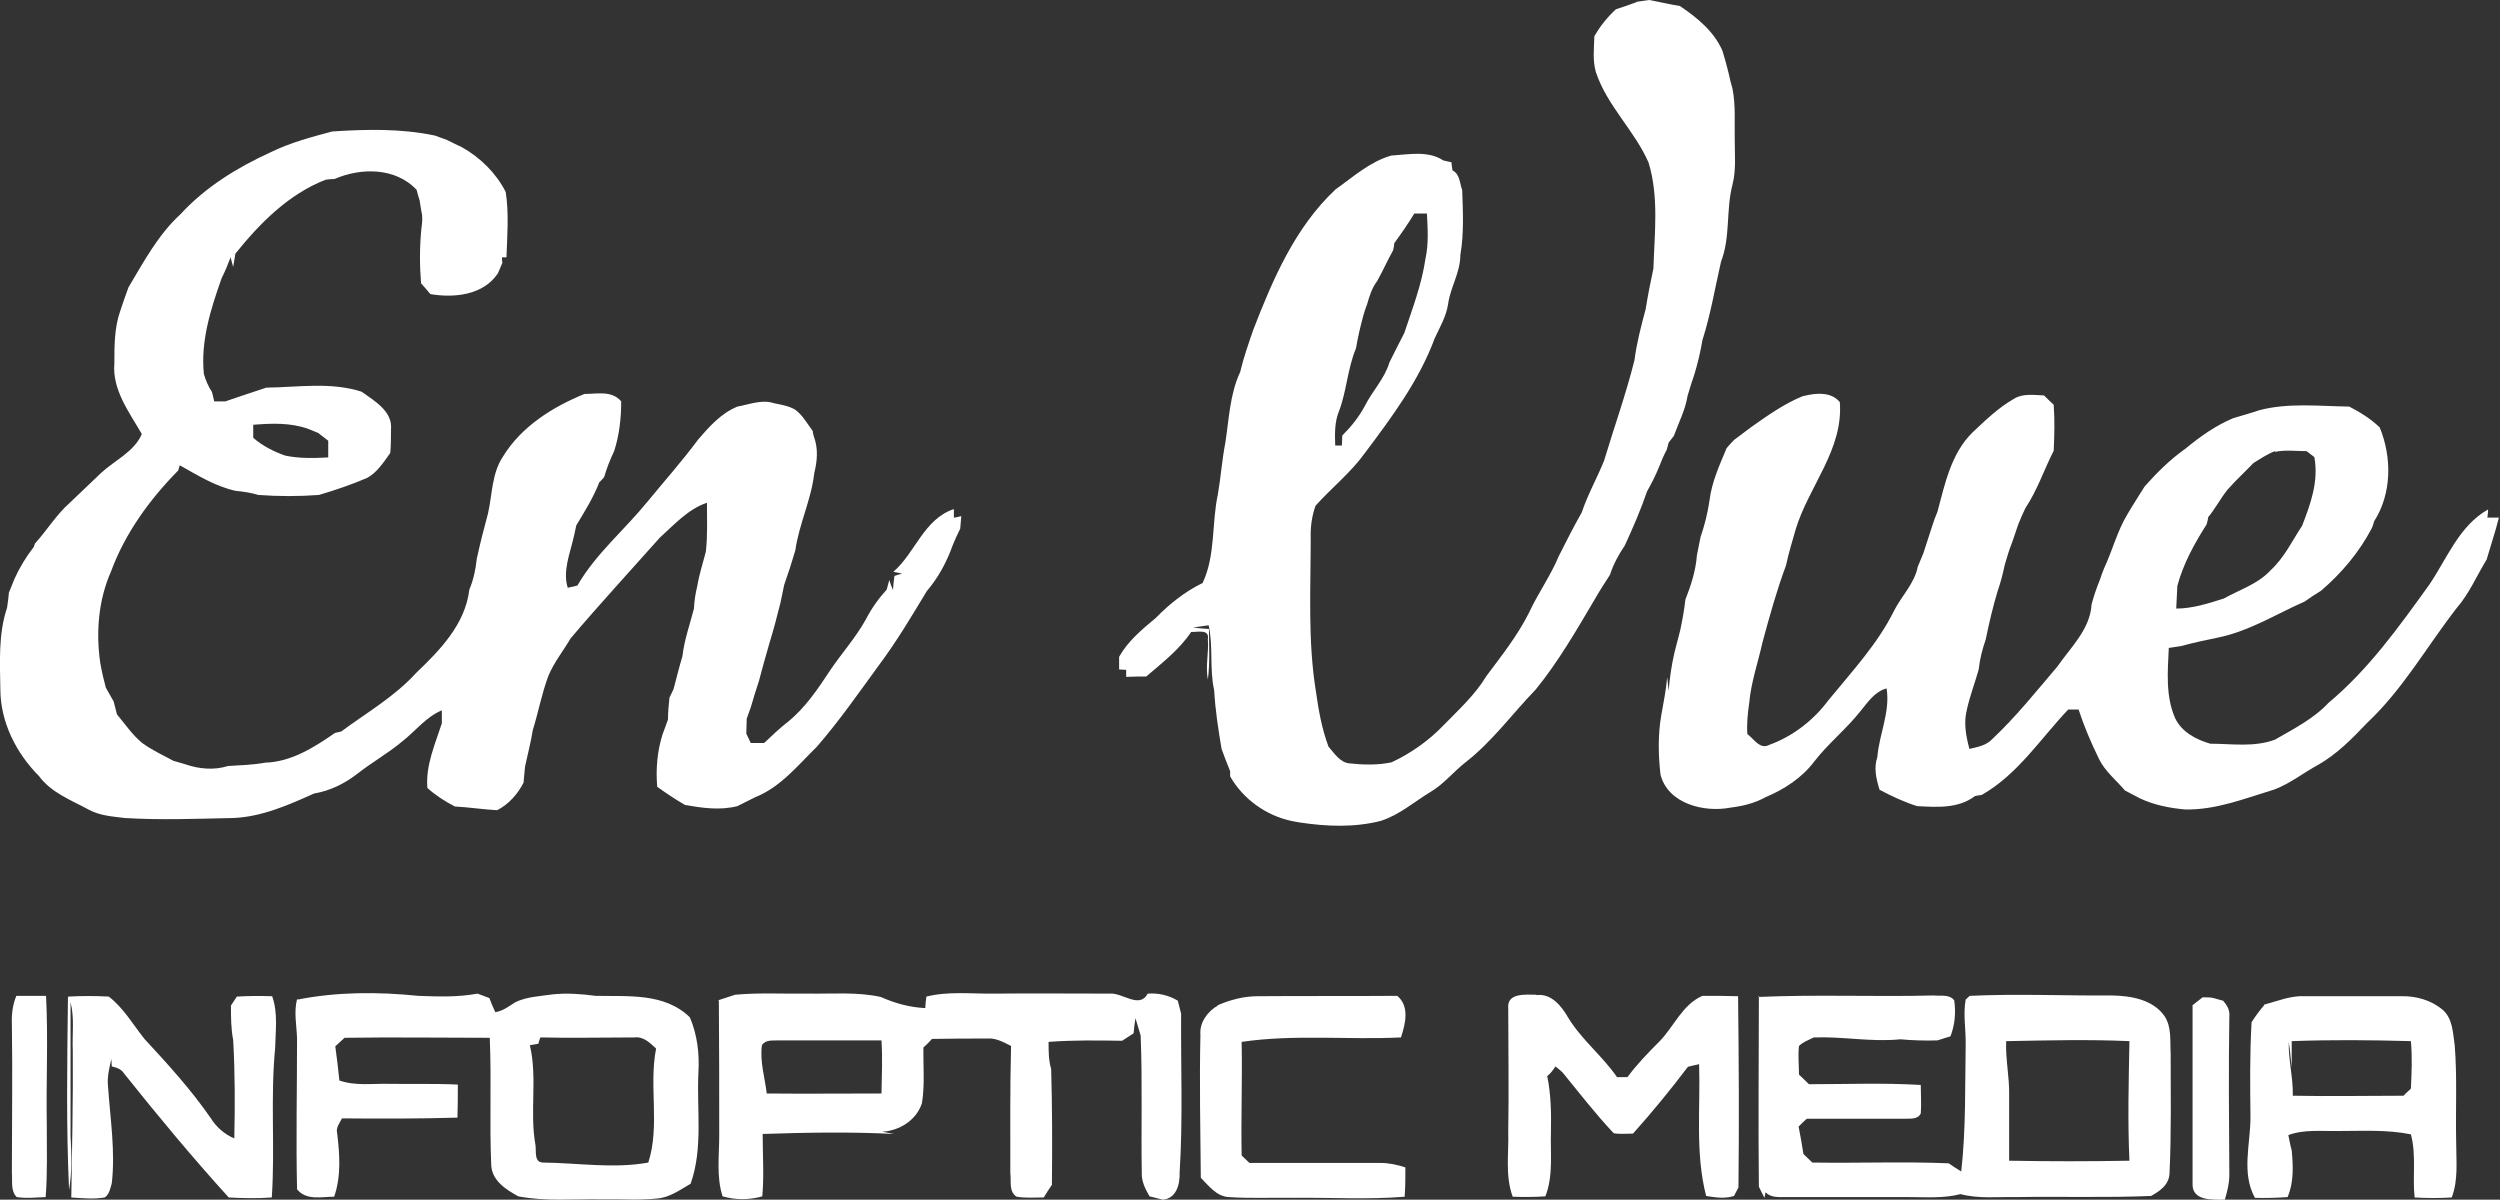
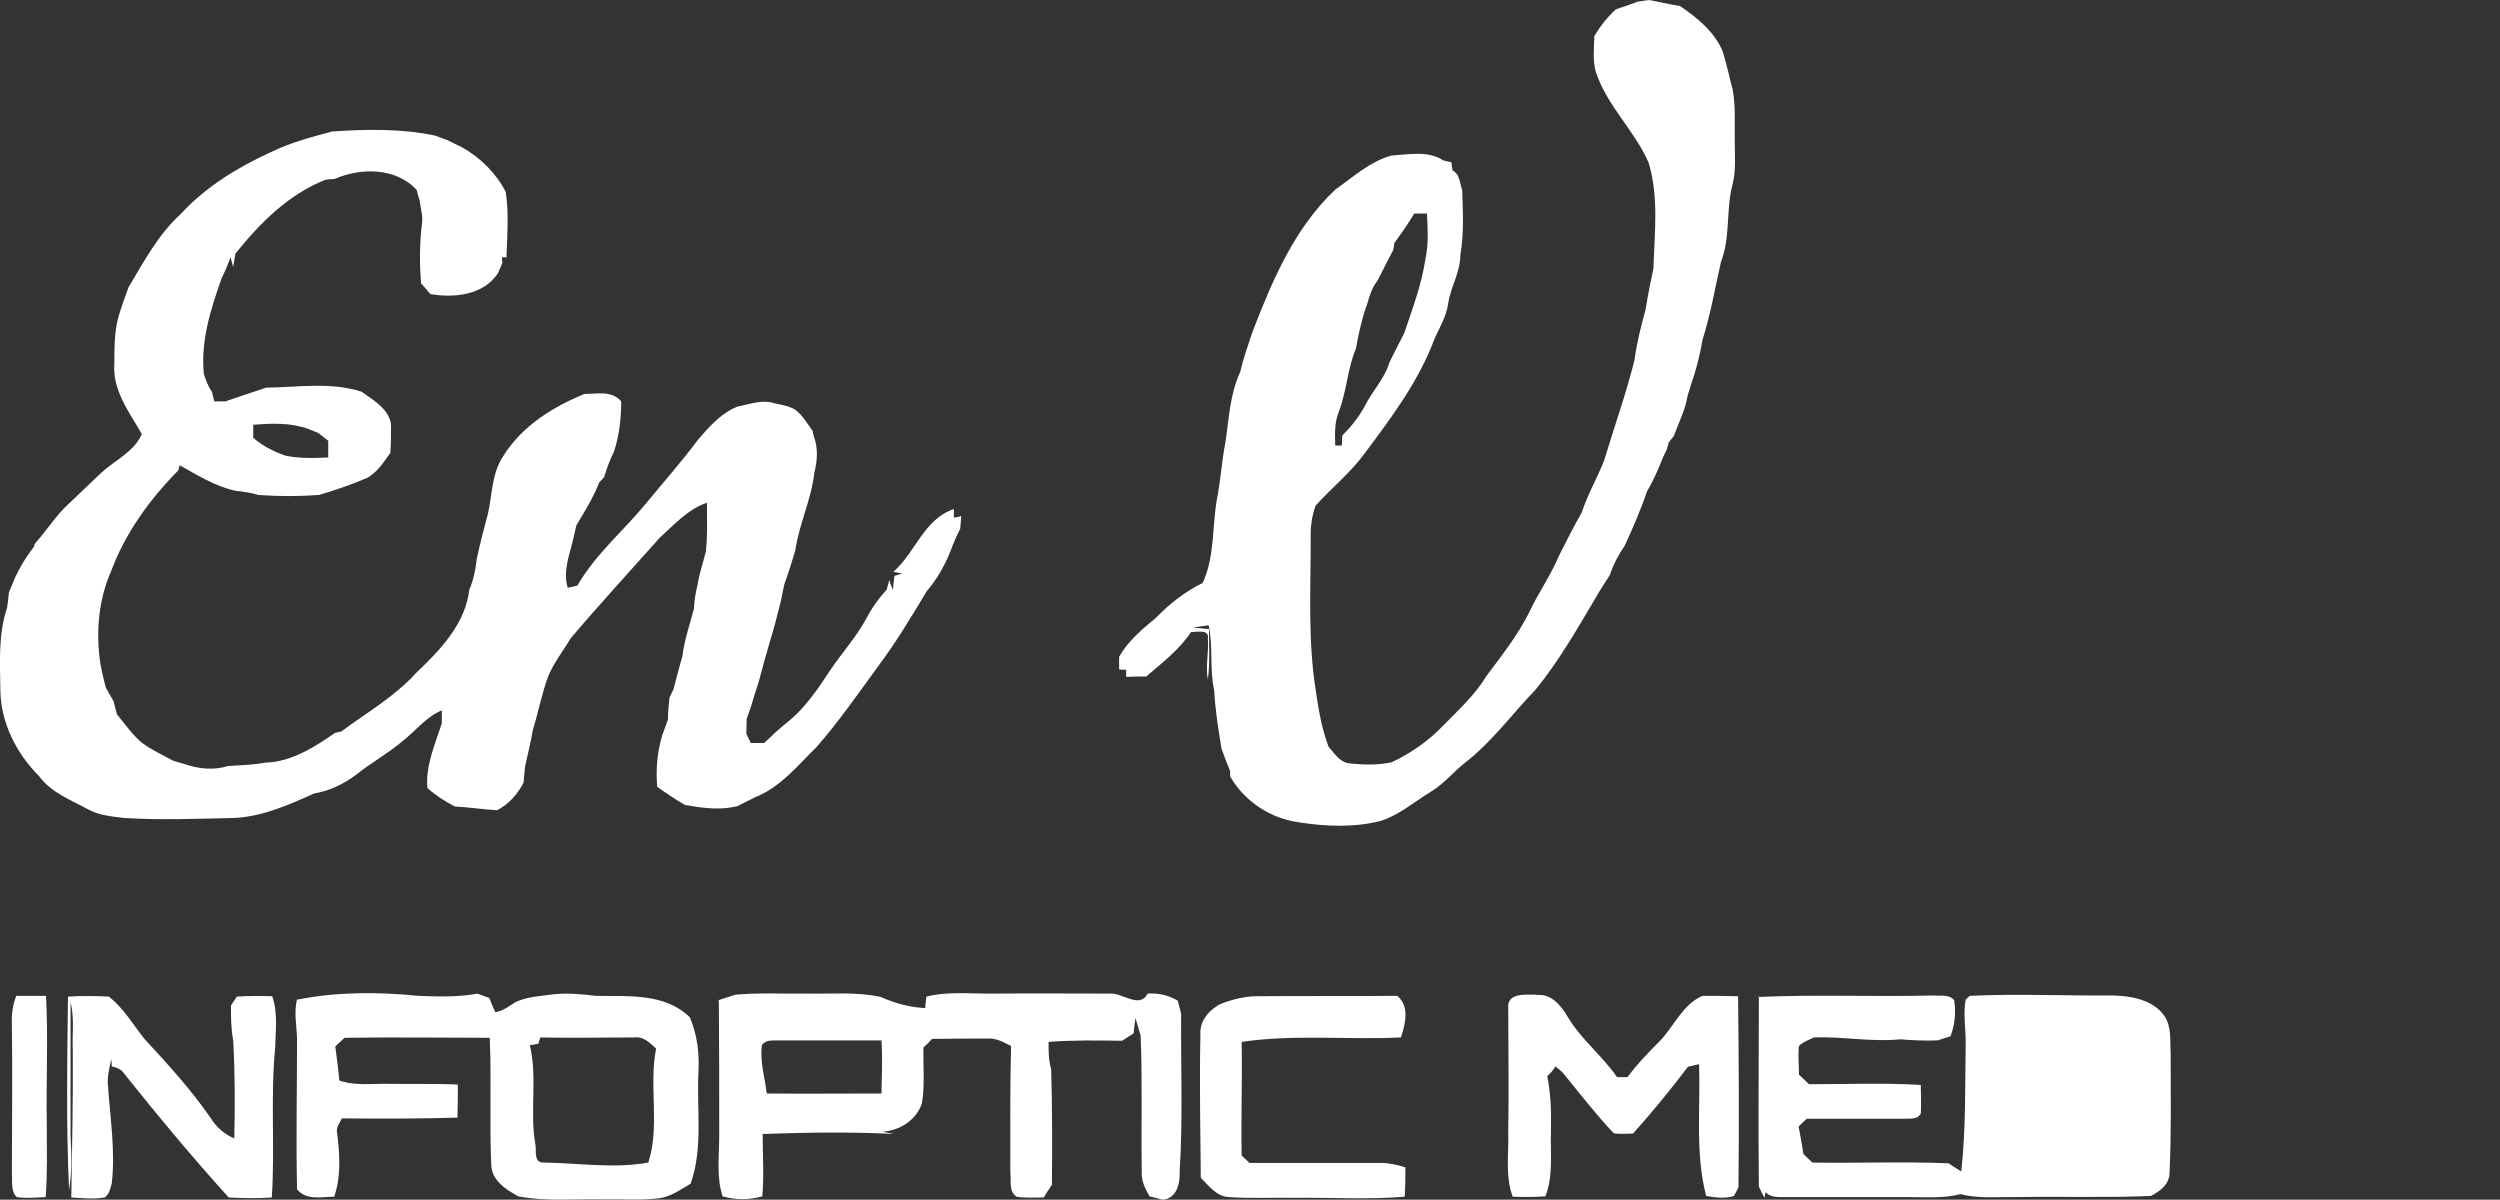
<svg xmlns="http://www.w3.org/2000/svg" id="Layer_2" viewBox="0 0 673.3 323.1">
  <rect x="0" y="0" width="673.3" height="323.1" fill="#333333" stroke="none" />
  <defs>
    <style>      .st0 {        fill: #fff;      }    </style>
  </defs>
  <g id="Layer_1-2">
    <path class="st0" d="M440.7.5C441.8.3,443,.2,444.2,0c2.7.5,5.5,1.2,8.2,1.6,4.6,3.1,9.2,6.8,11.5,12.1.6,2,1.2,4.1,1.7,6.2.3,1.4.6,2.7,1,4,.9,4.6.5,9.3.6,13.9,0,4,.4,8-.6,11.9-1.8,6.8-.5,14.1-3.1,20.8-1.6,7-2.8,14.2-5,21.1-.5,3-1.2,6-2.1,9-.7,2-1.3,4-1.9,6-.6,3.8-2.4,7.2-3.7,10.8-.4.5-1.1,1.4-1.4,1.8-.1.5-.4,1.4-.5,1.9-.8,1.5-1.5,3.1-2.1,4.7-.9,2.2-2,4.4-3.2,6.5-1.7,5-3.8,9.8-6,14.6-1.7,2.5-3.1,5.1-4,7.9-1.4,2.2-2.8,4.3-4.1,6.6-4.9,8.3-9.8,16.8-15.9,24.3-6.3,6.5-11.7,14-18.9,19.6-3.2,2.5-5.8,5.8-9.3,7.9-4.5,2.7-8.5,6.3-13.6,7.9-7.1,1.8-14.6,1.5-21.8.4-.8-.1-1.5-.3-2.2-.4-6.9-1.5-13-5.9-16.5-12,0-.4,0-1.1,0-1.4-.8-2-1.6-4-2.3-6-.9-5.2-1.7-10.5-2-15.8-1.3-5.8-.2-11.8-1.5-17.5-1.4.2-2.8.4-4.2.6,1.4.2,2.8.3,4.3.4,0,4.5.3,9.1-.3,13.6-.7-3.6.3-7.2,0-10.9.5-2.8-3-1.8-4.5-1.9-3.2,4.8-7.8,8.3-12.1,12-1.8,0-3.6,0-5.4.1,0-.5,0-1.4,0-1.9-.5,0-1.4-.1-1.9-.1,0-1.1,0-2.3,0-3.4,2.4-4.3,6.2-7.4,9.9-10.5,3.7-3.8,7.9-7.1,12.6-9.4,3.5-7.5,2.4-16,4.1-23.9.8-4.6,1.1-9.2,2-13.8,1-6.4,1.2-13.1,4-19.1.9-3.8,2.2-7.5,3.5-11.3,5.3-13.7,11.3-27.7,22.2-37.9,4.8-3.4,9.3-7.5,15-9.1,4.7-.3,9.9-1.4,14,1.3.5.1,1.6.4,2.2.5,0,.5.2,1.6.3,2.2,2,1,1.9,3.4,2.6,5.3.2,5.8.5,11.7-.5,17.5,0,4.7-2.7,8.7-3.3,13.2-.5,3.3-2.2,6.2-3.6,9.2-4.2,11.4-11.6,21.3-18.8,30.9-3.8,5.3-9,9.4-13.3,14.2-1,2.8-1.4,5.8-1.3,8.8,0,13.7-.8,27.6,1.4,41.2.7,5,1.6,10.1,3.4,14.9,1.6,1.8,3.1,4.3,5.7,4.5,3.7.4,7.6.5,11.3-.3,5.3-2.5,10.1-5.9,14.1-10.1,4-4.1,8.4-8.1,11.4-13.1,4.1-5.5,8.4-10.9,11.5-17.1,2.4-5.2,5.8-9.9,8-15.2,2-4,4-7.9,6.2-11.8,1.6-4.8,4.1-9.2,6-13.9,2.7-9,5.9-17.9,8.2-27.1.6-4.7,1.8-9.2,3-13.7.6-3.7,1.3-7.3,2.1-11,.3-9.5,1.5-19.3-1.3-28.5-3.8-8.7-11.2-15.3-14.2-24.4-.9-3.1-.5-6.4-.4-9.7,1.6-2.7,3.5-5.1,5.8-7.2,1.8-.6,3.7-1.2,5.5-1.9M380.9,57.5c-1.7,2.8-3.5,5.4-5.4,8,0,.5-.2,1.5-.3,1.9-1.5,2.7-2.8,5.6-4.3,8.3-1.4,1.8-2.1,4.1-2.7,6.2-.4,1-.7,2-1,3-.8,2.9-1.5,5.9-2,8.9-2.3,5.5-2.5,11.5-4.6,17-1.2,2.9-1.1,6.1-1,9.2h1.8c0-.7.1-2,.1-2.7,2.4-2.4,4.5-5,6.1-8,2-4,5.3-7.3,6.6-11.7,1.3-2.7,2.7-5.3,4-7.9,2.2-6.6,4.7-13.1,5.7-20,.9-4,.6-8.2.4-12.2-1.1,0-2.2,0-3.2,0h0Z" />
    <path class="st0" d="M89.6,35.4c9.2-.6,18.4-.8,27.5,1.1,1.1.4,2.2.8,3.3,1.2,1.3.7,2.7,1.3,4.1,2,4.9,2.8,9.1,6.9,11.7,12,.9,5.8.4,11.8.2,17.6h-1.2c0,.4,0,1.1.1,1.5-.4.9-.8,1.9-1.2,2.8-3.9,5.9-11.8,6.7-18.2,5.6-.8-1-1.7-2-2.5-2.9-.4-4.9-.4-9.9.1-14.8.2-1.5.4-3,0-4.5-.2-1-.3-2.1-.5-3.1-.3-.9-.6-1.9-.8-2.8-5.7-6-14.9-6-22.1-2.9-.8,0-1.6.1-2.4.2-10,3.9-17.7,11.7-24.3,19.9-.2,1.2-.4,2.4-.6,3.6-.2-.6-.5-1.9-.7-2.6-.7,1.9-1.5,3.8-2.4,5.6-2.9,8.2-5.7,16.9-4.8,25.8.5,1.7,1.2,3.4,2.2,4.9.2.8.4,1.7.6,2.5h3c1.1-.4,2.1-.7,3.2-1.1,2.6-.9,5.2-1.7,7.8-2.6,8.5-.1,17.4-1.6,25.7,1.1,3.5,2.5,8.4,5.3,7.9,10.2,0,2.1,0,4.2-.2,6.3-1.8,2.5-3.5,5.2-6.2,6.7-4.2,1.8-8.6,3.3-13,4.6-5.4.4-10.9.4-16.3,0-2-.6-4-.9-6.1-1.1-5.5-1.2-10.3-4.2-15.1-6.9-.1.4-.3,1.1-.4,1.4-7.7,7.8-14.3,16.9-18.1,27.2-3.4,7.7-4.1,16.4-2.9,24.6.4,2.3.9,4.5,1.5,6.7.7,1.2,1.4,2.5,2.1,3.7.3,1.2.6,2.3.9,3.5,2.2,2.6,4.1,5.5,6.8,7.7,2.6,1.9,5.6,3.3,8.4,4.8,1,.3,2,.6,3.1.9,3.7,1.3,7.8,1.7,11.6.5,3.3-.2,6.7-.3,10-.9,7-.2,13.2-4.1,18.8-8,.4-.1,1.3-.3,1.7-.4,6.9-5.1,14.4-9.4,20.2-15.8,6.4-6.1,13.2-13.1,14.3-22.4,1.1-2.6,1.7-5.4,2-8.3.9-4.1,1.9-8.1,3-12.1,1.2-5.2,1-10.9,4.1-15.5,4.9-8,13.3-13.3,21.9-16.8,3.4,0,7.4-1,9.9,2,0,4.5-.5,9.1-1.9,13.4-1.1,2.3-2,4.6-2.7,7-.3.4-1,1.1-1.3,1.4-1.6,4.1-3.9,7.8-6.2,11.6-.2,1.1-.5,2.2-.7,3.2-1,4.4-3,9.1-1.6,13.6.9-.2,1.7-.4,2.6-.6,4.9-8.5,12.6-14.9,18.8-22.5,4.6-5.6,9.4-11,13.7-16.8,3-3.5,6.2-7.1,10.6-8.9,3.3-.6,6.6-2,9.9-.9,1.9.4,3.9.7,5.6,1.7,2.1,1.5,3.3,3.8,4.8,5.8,0,.4.2,1.2.3,1.5,1.2,3.2.9,6.6.1,9.8-.8,7.2-4.1,13.7-5.1,20.8-.9,3.1-1.9,6.2-3,9.3-.3,1.6-.7,3.2-1,4.8-.9,3.7-1.9,7.4-3,11-1,3.4-1.9,6.7-2.8,10.1-.8,2.4-1.5,4.7-2.2,7.1-.4,1-.7,2-1.1,3.1,0,1.3-.1,2.7-.1,4,.3.6.9,1.9,1.2,2.5,1.2,0,2.4,0,3.6,0,2.1-2,4.1-3.9,6.4-5.7,4.7-3.8,8.1-8.9,11.4-13.9,3.1-4.6,6.9-8.8,9.6-13.7,1.5-2.9,3.4-5.6,5.6-8,.2-.6.5-1.9.7-2.6.2.7.7,2.1,1,2.7.1-1.3.2-2.6.4-3.8.5-.2,1.6-.5,2.1-.6-.6-.1-1.8-.4-2.4-.5,5.9-5.1,8.2-14.2,16.3-16.9,0,.6,0,1.7,0,2.3.5,0,1.5-.3,2-.4-.1,1.1-.2,2.2-.3,3.4-.7,1.4-1.4,2.9-2,4.4-1.6,4.5-3.9,8.8-7,12.4-4.1,6.8-8.2,13.7-13,20.1-5.4,7.4-10.6,14.9-16.6,21.8-5.1,5-9.8,10.9-16.6,13.6-1.6.8-3.2,1.6-4.8,2.4-4.7,1.2-9.4.5-14.1-.3-2.6-1.5-5.1-3.2-7.5-4.9-.4-4.7,0-9.5,1.4-14,.5-1.4,1-2.8,1.5-4.1,0-2,.2-4,.4-5.9.4-.8.7-1.5,1.1-2.3.8-3,1.5-5.9,2.4-8.9.5-4.4,2-8.5,3.1-12.8.1-2.1.4-4.1.9-6.1.5-3.1,1.5-6.1,2.3-9.2.5-4.4.3-8.8.3-13.2-5.1,1.7-8.8,5.9-12.7,9.4-8,9-16.2,17.9-24,27.1-2,3.4-4.5,6.5-6,10.1-1.8,4.8-2.7,9.8-4.2,14.6-.3,1.7-.6,3.4-1,5-.4,1.6-.7,3.3-1.1,4.9-.1,1.4-.3,2.9-.4,4.3-1.6,3.1-4,5.8-7.1,7.4-3.8-.2-7.6-.8-11.4-1-2.7-1.4-5.2-3-7.4-5-.5-6.1,2.1-11.8,3.9-17.4,0-1.2,0-2.4,0-3.5-4.3,1.8-7.1,5.6-10.7,8.4-3.8,3.2-8.3,5.7-12.2,8.8-3.4,2.6-7.3,4.5-11.5,5.2-6.9,3.1-14.1,6.3-21.8,6.6-9.7.2-19.5.6-29.2,0-3.2-.4-6.6-.6-9.6-2.2-4.8-2.6-10.2-4.6-13.5-9.1C4.4,202.9.2,194.6.1,185.9c-.1-7.4-.6-15.1,1.8-22.2.2-1.4.4-2.7.5-4.1.5-1.2,1-2.5,1.5-3.7,1.4-3.1,3.1-5.9,5.2-8.6l.3-.9c3.2-3.5,5.7-7.7,9.3-10.9,2.9-2.7,5.7-5.5,8.6-8.2,3.7-3.4,8.8-5.6,10.9-10.4-3.4-5.9-8-11.9-7.4-19,0-4.8,0-9.7,1.6-14.2.7-2.1,1.4-4.2,2.2-6.3,4.1-6.9,8-14.2,14-19.7,6.7-7.3,15.3-12.6,24.3-16.7,5.3-2.6,11-4.1,16.6-5.6M68.2,114.4c0,.9,0,2.6,0,3.5,2.5,2.2,5.5,3.7,8.6,4.8,3.8.8,7.7.7,11.6.5,0-1.5,0-3,0-4.5-.9-.7-1.8-1.4-2.7-2.1-.9-.4-1.8-.7-2.7-1.1-4.8-1.7-9.8-1.5-14.8-1.1Z" />
-     <path class="st0" d="M486,106.6c3.2-.8,7.2-1.1,9.5,1.7,1,12.8-8.4,22.7-11.9,34.3-.9,3.2-1.9,6.4-2.6,9.7-2.5,6.7-4.4,13.6-6.3,20.6-1.2,5.4-3.1,10.8-3.6,16.4-.4,2.8-.7,5.6-.5,8.4,1.7,1.2,3.4,4.3,5.9,2.9,6.4-2.3,12-6.7,16-12.1,6.3-7.7,13.2-15.1,17.6-24,2-4,5.5-7.3,6.4-11.9.5-1.2,1-2.4,1.5-3.6.8-2.5,1.6-4.9,2.4-7.4.4-1.3.9-2.6,1.4-3.8,2-7.5,3.7-15.7,9.4-21.3,3.5-3.3,7-6.7,11.2-9.1,2.4-1.5,5.4-1,8.1-.9.8.8,1.7,1.7,2.6,2.5.3,4.1.2,8.2,0,12.4-2.6,5.1-4.4,10.6-7.6,15.4-.7,1.4-1.3,2.9-1.9,4.3-.6,1.7-1.1,3.3-1.7,5-.8,2-1.4,4-2,6.1-.5,2.4-1.1,4.7-1.9,7-1.3,4.3-2.3,8.6-3.2,13-.9,2.6-1.6,5.3-1.9,8.1-1,3.6-2.4,7.2-3.2,10.9-.9,3.5-.2,7.1.7,10.5,2.1-.5,4.5-.9,6.1-2.6,6.4-6,11.9-12.9,17.6-19.6,3.6-5.2,8.8-10,9.2-16.7.6-2.3,1.4-4.6,2.3-6.8.3-1,.7-2,1.1-3,2.2-4.7,3.5-9.9,6.2-14.4,1.5-2.6,3.1-5,4.7-7.6,3.3-3.7,6.8-7.2,10.9-10.1,4-3.3,8.2-6.3,13-8.3,2.3-.7,4.6-1.3,6.9-2.1,7.9-2.1,16.2-1.1,24.3-1,2.9,1.5,5.8,3.3,8.2,5.6,3.3,8,3.3,17.8-1.5,25.3-.1.4-.4,1.4-.6,1.8-3.4,6.5-8.1,12.1-13.7,16.9-1.5.9-3,1.9-4.4,2.9-7.7,3.4-15,8-23.3,9.7-3.4.7-6.7,1.4-10,2.3-.8.1-2.5.4-3.3.5-.3,6.3-.9,13,1.7,18.9,1.8,3.8,5.7,5.8,9.5,6.9,5.8,0,11.8,1,17.4-1.1,5-2.9,10.4-5.6,14.4-9.9,10.8-9,19-20.5,27.2-31.9,4.8-7.1,8-15.8,15.8-20.2,0,.5-.1,1.6-.2,2.2.8,0,2.4,0,3.1,0-.3,1-.5,2-.8,3-.8,2.8-1.7,5.5-2.5,8.3-2.7,4.4-4.7,9.2-8.1,13.1-8,10.3-14.5,21.9-24.1,30.9-4,4.2-8.1,8.4-13.2,11.3-3.9,2.1-7.5,5-11.7,6.6-7.9,2.4-15.8,5.6-24.2,5.4-4.2-.4-8.3-1.2-12.1-3-1.3-.7-2.7-1.4-4-2.1-2.4-2.8-5.4-5.2-7-8.5-2.1-4.3-4-8.7-5.5-13.3-1,0-1.9,0-2.8,0-7.5,7.9-13.6,17.5-23.3,23-.4,0-1.3.2-1.8.3-4.5,3.4-10.2,3-15.6,2.7-3.5-1.1-6.9-2.7-10.1-4.4-.9-2.9-1.6-5.9-.6-8.8.5-6.2,3.5-12.1,2.5-18.5-3.3.9-5.1,3.8-7.1,6.2-3.8,4.8-8.6,8.6-12.4,13.5-3.3,4.4-8.1,7.5-13.1,9.6-2.9,1.6-6.1,2.4-9.4,2.8-7.1,1.4-16.9-1-18.9-8.9-.6-5.3-.7-10.7.2-15.9.6-3.4,1.3-6.8,1.6-10.3.1,1.2.3,2.4.4,3.6.3-3.5.8-7,1.6-10.4.5-1.9,1-3.9,1.5-5.8.6-2.8,1.1-5.5,1.4-8.3,1.5-3.8,2.8-7.8,3.1-11.9.3-1.7.7-3.4,1-5,1.1-3.2,1.9-6.4,2.4-9.8.6-5,2.7-9.5,4.6-14.1.6-.7,1.3-1.5,2-2.2,1.6-1.2,3.2-2.4,4.8-3.6,4.4-3.1,8.8-6.2,13.7-8.2M612.7,121.5c-2.1.8-4,2.1-5.8,3.2-2.3,2.4-4.8,4.7-7,7.2-1.9,2.4-3.3,5.1-5.2,7.4,0,.5-.3,1.4-.4,1.9-3.3,5.2-6.3,10.6-7.9,16.6-.1,2-.2,4-.3,6.1,4.4,0,8.7-1.4,12.8-2.7,4.3-2.4,9.2-3.9,12.6-7.6,3.7-3.4,5.8-7.9,8.5-12,2.3-5.9,4.5-12,3.3-18.5-.5-.4-1.6-1.2-2.1-1.6-2.8,0-5.7-.4-8.5.2h0Z" />
    <path class="st0" d="M80.2,269.2c10.6-2.1,21.7-2.1,32.4-1,5.3.2,10.7.4,16-.6,1.1.4,2.1.8,3.2,1.2.5,1.3,1,2.6,1.6,3.8,2-.3,3.7-1.6,5.4-2.7,3.2-1.5,6.7-1.6,10.1-2.1,3.8-.4,7.7-.1,11.5.4,8.6.2,18.6-.9,25.4,5.8,2,4.7,2.6,9.8,2.3,14.8-.5,10,1.3,20.4-2.1,30-2.9,1.7-5.8,3.8-9.2,4-5,.5-10,.1-15,.2-7.4-.1-14.9.6-22.2-.8-3.3-1.8-7.1-4.2-7.3-8.4-.5-11.4.1-22.9-.4-34.3-13,0-26-.2-39.1,0-.8.8-1.7,1.5-2.5,2.3.4,3,.8,6.1,1.1,9.2,4.3,1.5,8.8.8,13.3.9,6.2.1,12.4-.1,18.6.2,0,3,0,5.9-.1,8.9-10.3.3-20.7.3-31.1.2-.6,1.2-1.7,2.5-1.3,4,.7,5.7,1.1,11.6-.8,17.1-3.4,0-7.5,1.1-10-2-.3-13.5,0-27.1,0-40.6-.1-3.5-.9-7.1,0-10.6M145.5,279.5c-.2.5-.4,1.1-.5,1.6-.6.1-1.7.3-2.3.4,2.1,8.8-.1,18,1.5,26.8.3,1.6-.5,4.8,2.1,4.8,9.4.1,18.9,1.7,28.3,0,3.2-9.9.1-20.6,2.1-30.7-1.6-1.5-3.4-3.3-5.8-3-8.5,0-16.9.2-25.4,0h0Z" />
    <path class="st0" d="M193.4,269.4c1.5-.5,3.1-1,4.6-1.5,6.6-.6,13.2-.2,19.8-.3,6.5.1,13-.5,19.4.9,3.8,1.7,7.8,2.8,12,3,0-.8.2-2.4.3-3.1,6-1.5,12.3-.7,18.4-.8,10.3-.1,20.6,0,31,0,3.4-.3,8,4.2,10.2,0,2.8-.2,5.6.4,8.1,1.9.3,1.1.6,2.3.9,3.5-.1,14.2.5,28.5-.4,42.7.1,3.2-.8,7-4.5,7.4-1.2-.3-2.4-.6-3.6-.9-1.1-1.9-2.2-4-2.1-6.3-.2-12.3.2-24.7-.3-37-.5-1.6-.9-3.1-1.4-4.7-.2,1.4-.4,2.7-.5,4.1-1,.7-2.1,1.3-3.1,2-6.6-.1-13.2-.2-19.8.3,0,2.5,0,5,.7,7.3.3,10.4.3,20.8.2,31.2-.8,1.1-1.5,2.3-2.2,3.4-2.5,0-4.9.2-7.3-.2-2.2-1.4-1.4-4.3-1.7-6.4,0-11.4-.1-22.8.2-34.2-2-1-4.1-2.2-6.4-2-5,0-9.9,0-14.9.1-.7.8-1.5,1.6-2.3,2.3-.1,5,.4,10.1-.4,15-1.5,4.6-6,7.4-10.7,7.7,1,.2,2.1.4,3.2.6-11.8-.6-23.6-.4-35.4,0,0,5.6.4,11.2-.1,16.8-3.5,1-7.2,1-10.7,0-1.7-5.3-.9-10.9-.9-16.3,0-12.1,0-24.3-.1-36.4M205.2,281.5c-.6,4.4.8,8.7,1.3,13,10.3.1,20.6,0,30.9,0,.1-4.8.3-9.5,0-14.3-9.2,0-18.4,0-27.6,0-1.6.1-3.6-.3-4.6,1.3h0Z" />
    <path class="st0" d="M18.4,268.4c3.6-.2,7.3-.2,10.9,0,4,3.1,6.5,7.5,9.6,11.4,6.3,6.8,12.6,13.7,17.9,21.4,1.5,2.4,3.7,4.3,6.3,5.4.2-8.8.2-17.7-.3-26.5-.6-3.1-.6-6.2-.6-9.3.4-.6,1.2-1.8,1.6-2.4,3.2-.2,6.3-.2,9.5-.1,1.6,4.5.9,9.3.8,14-1.3,13.4,0,26.8-.9,40.2-3.9.3-7.8.2-11.6,0-9.8-10.8-19.1-22-28.2-33.4-.7-1.2-2.1-1.6-3.3-1.9,0-.5-.1-1.5-.1-2-.6,2.5-1.2,5-.9,7.5.6,8.7,2,17.4,1,26-.4,1.3-.6,2.9-1.9,3.8-3,.5-6,.2-9,0,.2-13.2.5-26.3.4-39.5-.2-4.4.5-8.8-.6-13.1,0,12,0,24,0,36.1.3,4.8.4,9.7-.4,14.5-.8-17.3-.5-34.6-.3-51.9Z" />
    <path class="st0" d="M413.8,268c4-.5,6.7,2.9,8.5,6,3.6,6,9.3,10.4,13.2,16.1.9,0,1.9,0,2.8,0,2.5-3.4,5.5-6.5,8.5-9.5,4-4,6.2-10,11.7-12.4,3.2,0,6.4,0,9.6.1.2,17.1.3,34.3.1,51.5-.3.6-.9,1.7-1.2,2.3-2.5.8-5,.4-7.5,0-3-11.6-1.5-23.7-1.9-35.5-.8.2-2.3.5-3,.7-4.7,6.2-9.6,12.2-14.8,18-1.8,0-3.5.2-5.2-.1-4.9-5.2-9.3-10.9-13.8-16.4-.6-.6-1.3-1.1-1.9-1.6-.6,1-1.3,1.9-2.2,2.6,1,4.9,1.1,9.9,1,14.8-.2,5.9.7,12-1.5,17.6-2.9.2-5.9.2-8.8.1-2.1-5.7-1-11.8-1.2-17.7.2-11,0-22.1,0-33.1-.4-4.2,4.8-3.6,7.6-3.6h0Z" />
-     <path class="st0" d="M473.5,268.5c15.8-.7,31.5,0,47.3-.4,1.8.2,4.2-.4,5.5,1.3.5,3.2.2,6.6-1,9.7-1.2.4-2.3.7-3.5,1.1-3.4.1-6.7,0-10-.3-7.8.8-15.5-.8-23.3-.5-1.4.7-2.9,1.2-4,2.3-.3,2.6,0,5.2,0,7.7.9.9,1.8,1.7,2.7,2.6,10,0,20.1-.4,30.1.2,0,2.6.2,5.1,0,7.7-.9,1.7-2.9,1.3-4.4,1.4-8.8,0-17.5,0-26.3,0-.8.7-1.5,1.4-2.2,2.1.5,2.5.9,4.9,1.3,7.4.8.8,1.6,1.5,2.4,2.3,12.2.2,24.5-.3,36.7.2,1.1.8,2.3,1.5,3.4,2.2,1.3-11.6,1-23.2,1.2-34.8,0-3.8-.7-7.7,0-11.5.3-.2.8-.8,1.1-1,12.8-.6,25.6,0,38.4-.1,5,.1,10.9,1.1,14,5.5,2,2.9,1.5,6.6,1.7,10,0,10.7.2,21.5-.3,32.2,0,3.2-2.6,5-5,6.3-12.1.5-24.2.1-36.3.3-5-.1-10.1.5-15-.8-4.6,1.2-9.3.8-14,.8-11,0-22,0-33,0-1.9,0-4.1.2-5.5-1.3-.1.5-.2,1-.3,1.5-.4-.7-1.1-2.2-1.5-3-.2-17.1,0-34.3,0-51.4M540.3,280.4c-.2,4.9.9,9.6.8,14.5,0,5.9,0,11.8,0,17.7,10.8.2,21.6.2,32.4,0-.5-10.7-.2-21.5,0-32.2-11.1-.5-22.2-.2-33.2,0h0Z" />
-     <path class="st0" d="M590.4,270.8c.9-.7,1.9-1.5,2.8-2.2.6,0,1.9,0,2.5.1,1,.3,2,.5,3,.8,1.1,1.2,1.9,2.6,1.7,4.3-.2,14-.1,28,0,42,.1,2.5-.5,4.9-1.2,7.3-3.2,0-8.8.4-8.7-4.2,0-16,0-32.1,0-48.1Z" />
+     <path class="st0" d="M473.5,268.5c15.8-.7,31.5,0,47.3-.4,1.8.2,4.2-.4,5.5,1.3.5,3.2.2,6.6-1,9.7-1.2.4-2.3.7-3.5,1.1-3.4.1-6.7,0-10-.3-7.8.8-15.5-.8-23.3-.5-1.4.7-2.9,1.2-4,2.3-.3,2.6,0,5.2,0,7.7.9.9,1.8,1.7,2.7,2.6,10,0,20.1-.4,30.1.2,0,2.6.2,5.1,0,7.7-.9,1.7-2.9,1.3-4.4,1.4-8.8,0-17.5,0-26.3,0-.8.7-1.5,1.4-2.2,2.1.5,2.5.9,4.9,1.3,7.4.8.8,1.6,1.5,2.4,2.3,12.2.2,24.5-.3,36.7.2,1.1.8,2.3,1.5,3.4,2.2,1.3-11.6,1-23.2,1.2-34.8,0-3.8-.7-7.7,0-11.5.3-.2.8-.8,1.1-1,12.8-.6,25.6,0,38.4-.1,5,.1,10.9,1.1,14,5.5,2,2.9,1.5,6.6,1.7,10,0,10.7.2,21.5-.3,32.2,0,3.2-2.6,5-5,6.3-12.1.5-24.2.1-36.3.3-5-.1-10.1.5-15-.8-4.6,1.2-9.3.8-14,.8-11,0-22,0-33,0-1.9,0-4.1.2-5.5-1.3-.1.5-.2,1-.3,1.5-.4-.7-1.1-2.2-1.5-3-.2-17.1,0-34.3,0-51.4M540.3,280.4h0Z" />
    <path class="st0" d="M4.4,268.2c2.7,0,5.3,0,8,0,.6,11.5,0,23,.2,34.6,0,6.5.2,13.1-.3,19.6-2.6.1-5.2.4-7.8,0-1.7-1.7-1.1-4.3-1.3-6.5,0-13.4.2-26.7,0-40.1-.1-2.6.2-5.2,1.2-7.6h0Z" />
    <path class="st0" d="M327.8,270.8c3.4-1.5,7.1-2.5,10.9-2.5,12.5-.1,25,0,37.6-.1,3.4,2.8,2.2,7.6,1,11.2-14.3.7-28.7-.9-42.9,1.2.2,10.2-.2,20.4,0,30.6.7.7,1.4,1.3,2.1,2,11.8,0,23.5,0,35.3,0,2.3,0,4.5.5,6.7,1.2,0,2.6,0,5.3-.2,7.9-9.8.8-19.6.2-29.4.3-6-.1-12,.2-18-.2-3.3-.2-5.4-3.1-7.5-5.2-.1-12.8-.4-25.7-.1-38.5-.3-3.3,1.9-6.3,4.7-7.9h0Z" />
-     <path class="st0" d="M609.7,270.6c3.7-1,7.2-2.5,11.1-2.3,8.7,0,17.3,0,26,0,3.9-.1,8,1.1,11,3.6,2.8,2.4,2.8,6.3,3.3,9.6.7,8.7.2,17.5.4,26.3,0,4.9.6,10-1.2,14.7-3.3.2-6.7.2-10,0-.6-5.7.5-11.5-1-17-6.4-1.3-13-.9-19.5-.9-4.5.1-9.2-.5-13.5,1.1.3,1.4.5,2.7.9,4.1.4,4.2.6,8.6-1.1,12.6-3,.2-5.9.3-8.8.2-3.7-6.7-1.2-14.5-1.2-21.7-.1-8.5-.2-17.1.3-25.6,1-1.6,2.2-3.2,3.4-4.6M617.6,295.1c9.9.2,19.8,0,29.7,0,.6-.6,1.3-1.3,2-1.9.2-4.3.4-8.5,0-12.8-10.7-.3-21.4-.4-32.1,0,0,2.3,0,4.7,0,7-.3-2.3-.4-4.5-.8-6.8-.1,4.9,1.2,9.6,1.1,14.5h0Z" />
  </g>
</svg>